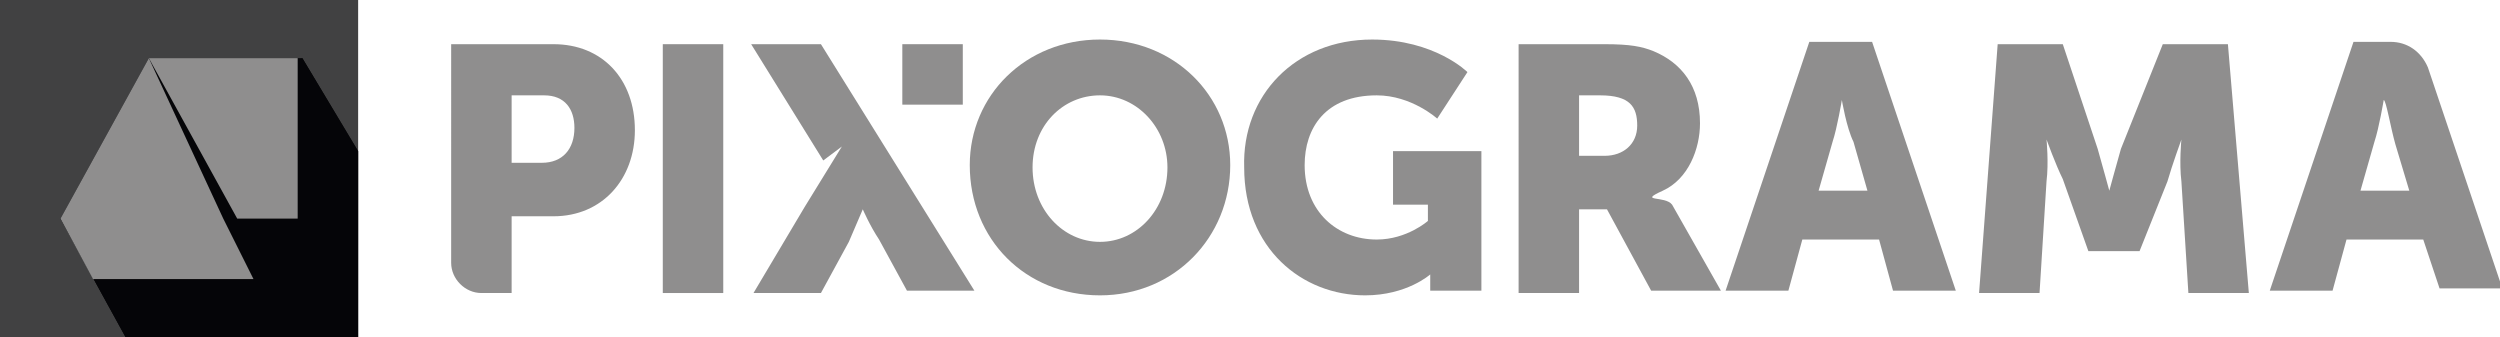
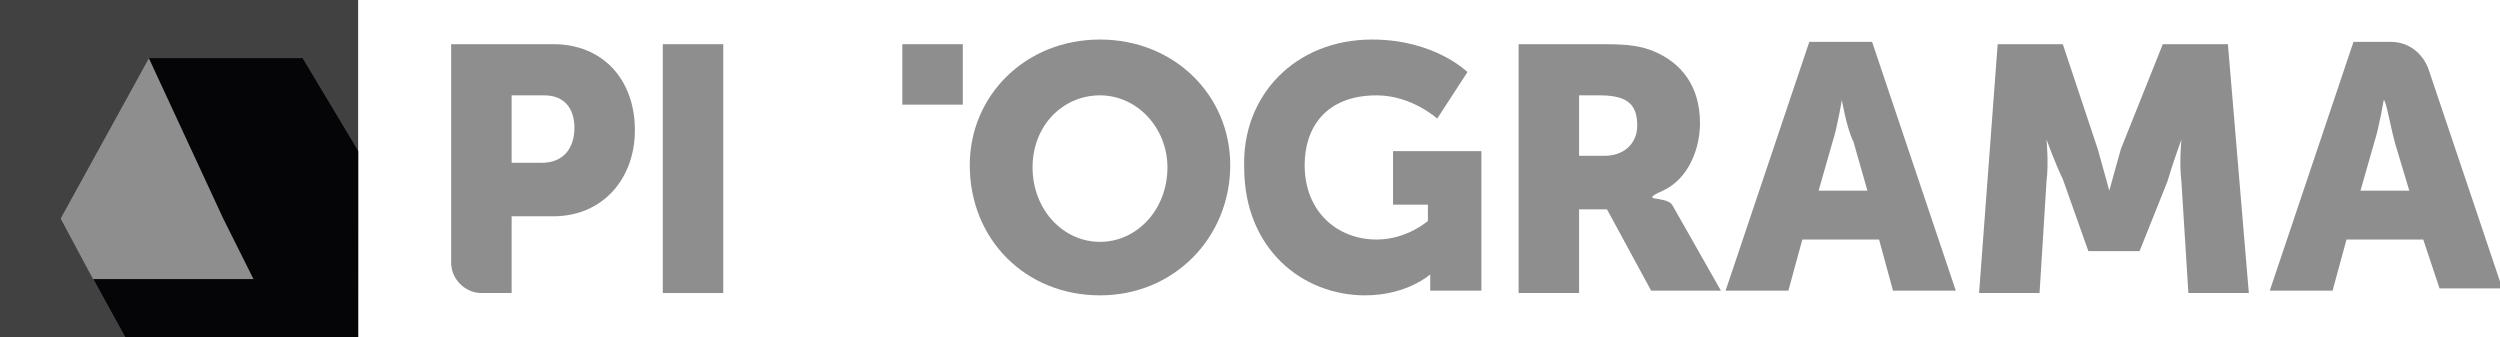
<svg xmlns="http://www.w3.org/2000/svg" enable-background="new 0 0 107.5 14.5" height="14.5" viewBox="0 0 107.5 14.5" width="107.5">
  <linearGradient id="a" gradientUnits="userSpaceOnUse" x1="19.396" x2="8.357" y1="18.493" y2="7.628">
    <stop offset=".001" stop-opacity="0" />
    <stop offset=".859" stop-opacity=".859" />
    <stop offset="1" />
  </linearGradient>
  <path d="m19.4 1.9h4.4c2.1 0 3.5 1.5 3.5 3.7 0 2.1-1.4 3.7-3.5 3.7h-1.8v3.3h-1.3c-.7 0-1.3-.6-1.3-1.3zm3.9 5.1c.9 0 1.4-.6 1.4-1.5 0-.8-.4-1.4-1.3-1.4h-1.4v2.9z" fill="#8f8e8e" />
  <path d="m28.5 1.9h2.6v10.7h-2.6z" fill="#8f8e8e" />
  <path d="m0 0h15.4v14.5h-15.4z" fill="#414142" />
  <g fill="#8f8e8e">
    <path d="m47.3 1.7c3.2 0 5.6 2.4 5.6 5.4 0 3.1-2.4 5.6-5.6 5.6s-5.6-2.4-5.6-5.6c0-3 2.4-5.4 5.6-5.4zm0 8.7c1.6 0 2.9-1.4 2.9-3.2 0-1.7-1.3-3.1-2.9-3.1s-2.9 1.3-2.9 3.1 1.3 3.2 2.9 3.2z" />
    <path d="m59 1.7c2.7 0 4.1 1.4 4.1 1.4l-1.3 2s-1.1-1-2.6-1c-2.2 0-3.1 1.4-3.1 3 0 2 1.4 3.2 3.1 3.2 1.3 0 2.2-.8 2.2-.8v-.7h-1.5v-2.3h3.8v6h-2.2v-.3c0-.2 0-.4 0-.4s-1 .9-2.8.9c-2.7 0-5.2-2-5.2-5.5-.1-3.1 2.2-5.5 5.5-5.5z" />
    <path d="m65.3 1.9h3.7c1.1 0 1.6.1 2.1.3 1.2.5 2 1.5 2 3.1 0 1.1-.5 2.4-1.6 2.9s.1.2.4.6l2.1 3.7h-3l-1.9-3.5h-1.2v3.6h-2.6zm3.7 4.8c.8 0 1.4-.5 1.4-1.3s-.3-1.3-1.6-1.3h-.9v2.6z" />
    <path d="m80.8 10.3h-3.3l-.6 2.2h-2.7l3.6-10.7h2.7l3.6 10.7h-2.7zm-1.6-6s-.2 1.2-.4 1.8l-.6 2.1h2.1l-.6-2.1c-.3-.6-.5-1.8-.5-1.8z" />
    <path d="m85.9 1.9h2.8l1.5 4.5c.2.7.5 1.8.5 1.8s.3-1.1.5-1.8l1.8-4.5h2.8l.9 10.7h-2.6l-.3-4.8c-.1-.8 0-1.8 0-1.8s-.4 1.1-.6 1.8l-1.2 3h-2.2l-1.1-3.1c-.3-.6-.7-1.7-.7-1.7s.1 1 0 1.8l-.3 4.8h-2.6z" />
    <path d="m104.2 10.3h-3.3l-.6 2.2h-2.7l3.6-10.7h1.6c.7 0 1.3.4 1.6 1.1l3.2 9.5h-2.7zm-1.7-6s-.2 1.2-.4 1.8l-.6 2.1h2.1l-.6-2c-.2-.7-.4-1.9-.5-1.9z" />
    <path d="m38.8 1.9h2.6v2.6h-2.6z" />
  </g>
  <path d="m2.6 9.4 2.8 5.1h10v-8l-2.4-4z" fill="url(#a)" />
  <path d="m2.6 9.4 2.8 5.1h10v-8l-2.4-4h-6.6z" fill="#050508" />
  <g fill="#8f8e8e">
-     <path d="m12.8 9.4h-2.6l-3.8-6.9h6.4z" />
+     <path d="m12.8 9.4h-2.6h6.4z" />
    <path d="m10.9 12-1.3-2.6-3.2-6.9-3.8 6.9 1.4 2.6z" />
-     <path d="m35.3 1.9h-3l3.1 5 .8-.6-1.6 2.6-2.2 3.7h2.9l1.2-2.2c.3-.7.6-1.4.6-1.4s.3.7.7 1.3l1.2 2.2h2.9z" />
  </g>
</svg>